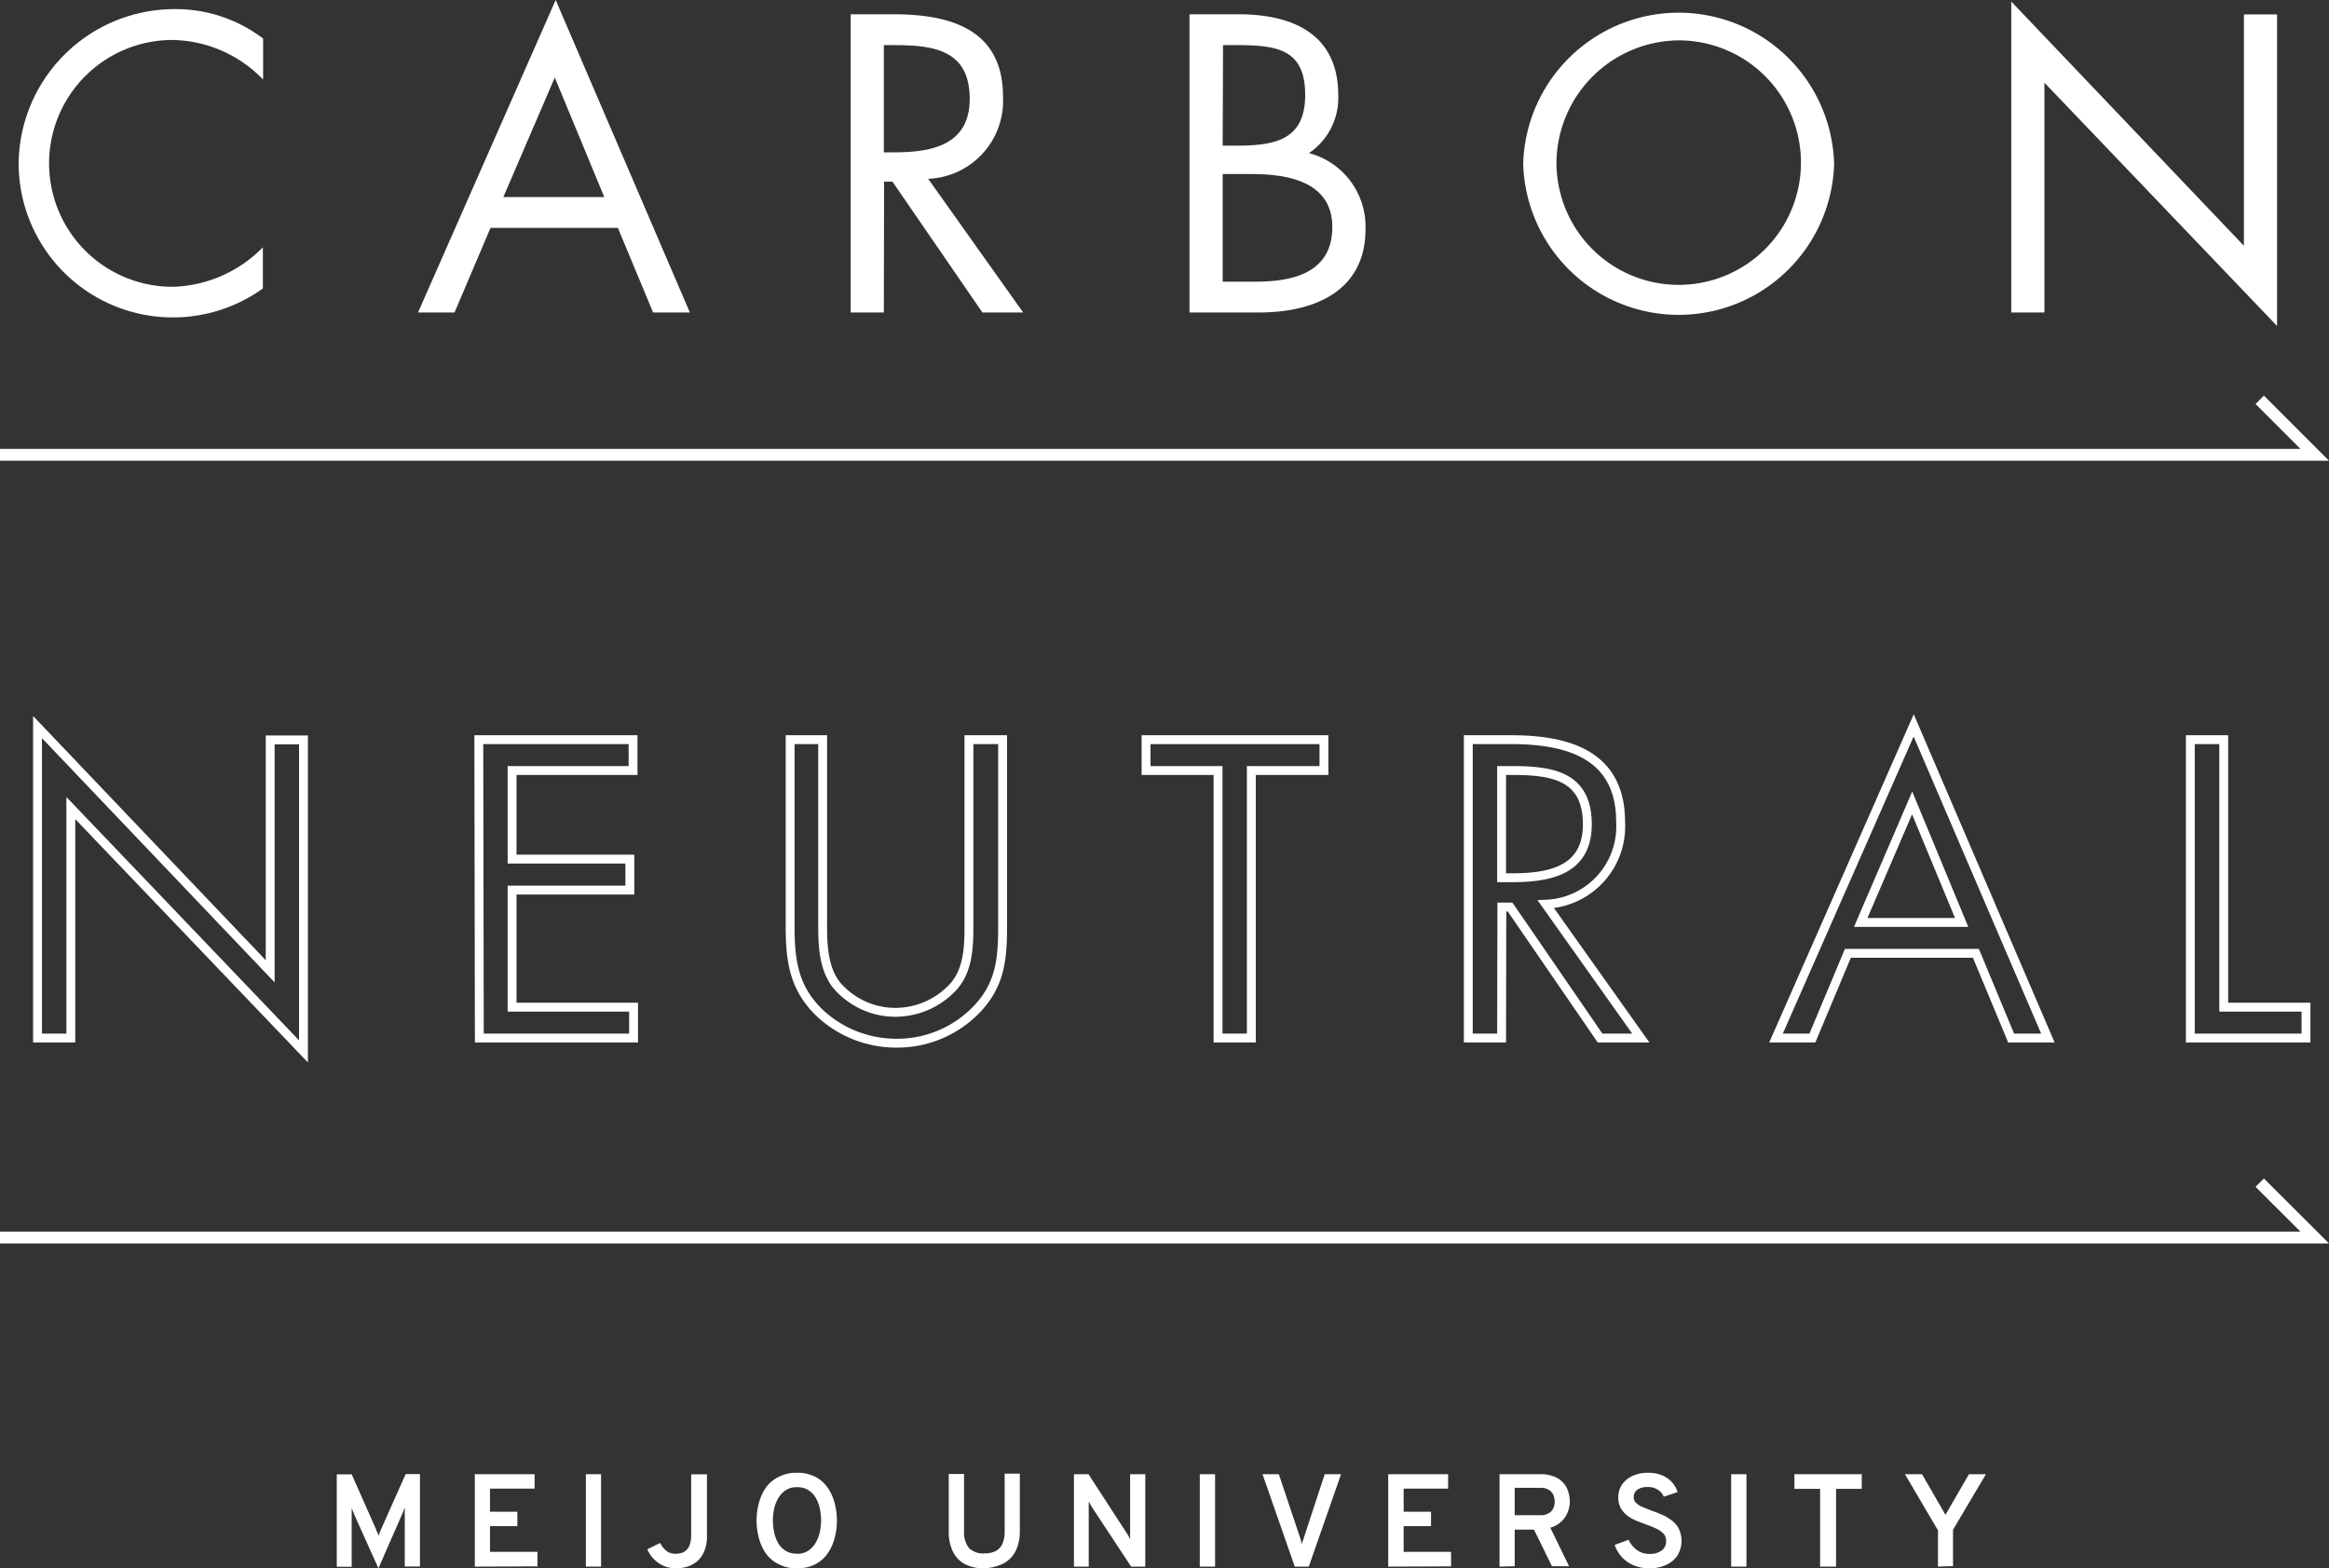
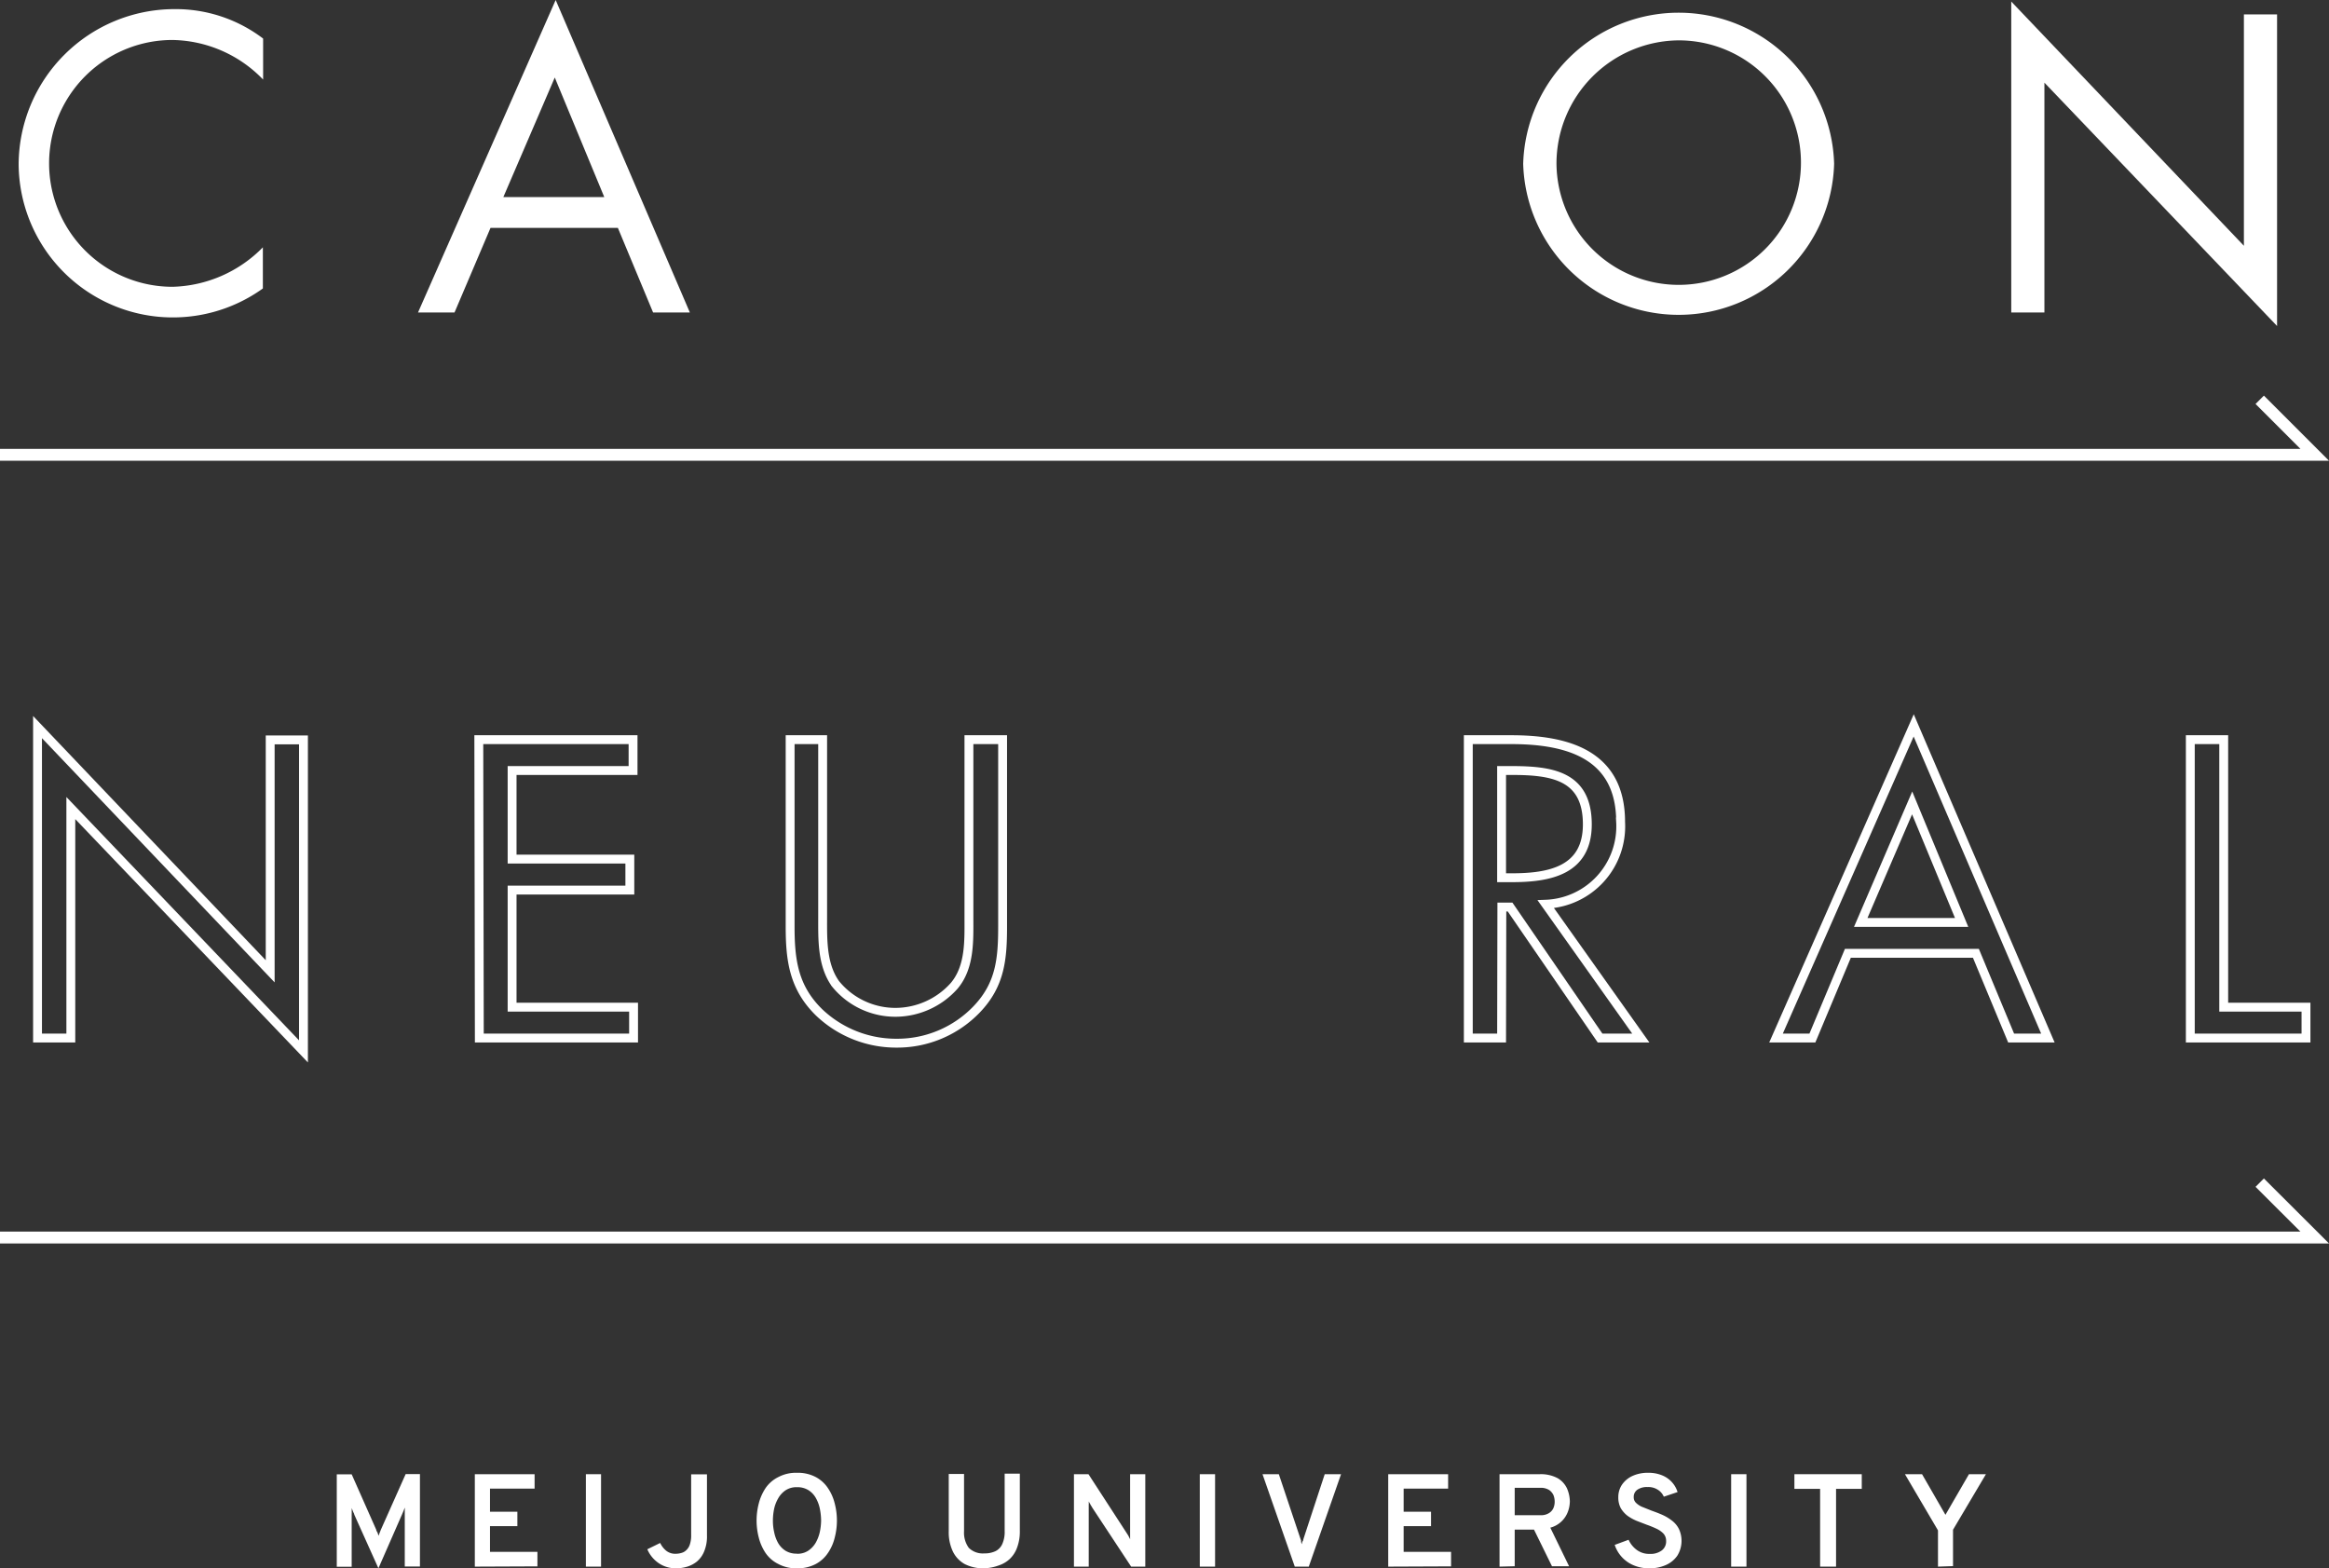
<svg xmlns="http://www.w3.org/2000/svg" viewBox="0 0 181.19 121.99">
  <rect x="0" y="0" width="181.19" height="121.99" fill="#333333" stroke="none" />
  <defs>
    <style>.cls-1{fill:#fff;}.cls-2,.cls-3{fill:none;stroke:#fff;stroke-miterlimit:10;}.cls-2{stroke-width:0.69px;}.cls-3{stroke-width:0.92px;}</style>
  </defs>
  <g id="Layer_2" data-name="Layer 2">
    <g id="レイヤー_1" data-name="レイヤー 1">
      <path class="cls-1" d="M20.47,6.19a10,10,0,0,0-7.08-3.08,9.6,9.6,0,0,0,.06,19.2,10.2,10.2,0,0,0,7-3.07v3.2a12,12,0,0,1-19-9.64A12.13,12.13,0,0,1,13.54.71,11.22,11.22,0,0,1,20.47,3Z" />
      <path class="cls-1" d="M38.16,17.73l-2.8,6.58H32.52L43.23,0,53.67,24.31H50.81l-2.74-6.58Zm5-11.7-4,9.3h7.85Z" />
-       <path class="cls-1" d="M68.76,24.31H66.18V1.11h3.35c4.4,0,8.5,1.17,8.5,6.4a6.07,6.07,0,0,1-5.82,6.4l7.39,10.4H76.43l-7-10.18h-.65Zm0-12.46h.8c2.93,0,5.88-.56,5.88-4.16,0-3.81-2.8-4.18-5.91-4.18h-.77Z" />
-       <path class="cls-1" d="M92.54,1.11h3.81c4.22,0,7.76,1.54,7.76,6.28a5.16,5.16,0,0,1-2.28,4.52,5.9,5.9,0,0,1,4.4,5.94c0,4.62-3.72,6.46-8.31,6.46H92.54Zm2.58,10.22h1c2.92,0,5.42-.34,5.42-3.94s-2.22-3.88-5.39-3.88h-1Zm0,10.58h2.59c2.89,0,5.94-.7,5.94-4.24s-3.45-4.13-6.28-4.13H95.12Z" />
      <path class="cls-1" d="M142.69,12.74a12.1,12.1,0,0,1-24.19,0,12.1,12.1,0,0,1,24.19,0Zm-21.6,0a9.51,9.51,0,1,0,9.51-9.6A9.59,9.59,0,0,0,121.09,12.71Z" />
      <path class="cls-1" d="M156.47.12l18.1,19v-18h2.58V25.36L159.05,6.43V24.31h-2.58Z" />
      <path class="cls-2" d="M2.92,56.56l18.1,19v-18h2.59V81.79L5.51,62.86V80.75H2.92Z" />
      <path class="cls-2" d="M37.25,57.54h12v2.4H39.84v6.89H49v2.41H39.84v9.11h9.45v2.4h-12Z" />
      <path class="cls-2" d="M64,71.36c0,1.72-.06,3.69,1,5.17a6,6,0,0,0,4.68,2.22,6.14,6.14,0,0,0,4.56-2.07c1.23-1.47,1.14-3.51,1.14-5.32V57.54H78V72.07c0,2.52-.18,4.52-2,6.43a8.56,8.56,0,0,1-6.25,2.65,8.69,8.69,0,0,1-6-2.37c-2-1.94-2.28-4.07-2.28-6.71V57.54H64Z" />
-       <path class="cls-2" d="M97.35,80.75H94.76V59.94h-5.6v-2.4H103v2.4H97.35Z" />
      <path class="cls-2" d="M116.82,80.75h-2.59V57.54h3.35c4.41,0,8.5,1.17,8.5,6.4a6.06,6.06,0,0,1-5.82,6.4l7.39,10.41h-3.17l-7-10.19h-.64Zm0-12.47h.8c2.92,0,5.87-.55,5.87-4.15,0-3.82-2.8-4.19-5.91-4.19h-.76Z" />
      <path class="cls-2" d="M143.76,74.16,141,80.75h-2.83l10.71-24.32,10.44,24.32h-2.86l-2.74-6.59Zm5-11.7-4,9.3h7.85Z" />
      <path class="cls-2" d="M173,78.35h6.4v2.4h-9V57.54H173Z" />
      <path class="cls-1" d="M29.44,122l-1.88-4.18c0-.07-.07-.16-.1-.25l-.1-.26a1.78,1.78,0,0,1,0,.25,2.54,2.54,0,0,1,0,.26v4.06H26.2v-7.19h1.16L29.27,119c0,.08.07.16.1.23s.05.15.08.24l.09-.24.09-.23,1.93-4.33h1.11v7.19H31.49v-4.34a2.27,2.27,0,0,0,0-.24l-.1.26-.11.26Z" />
      <path class="cls-1" d="M36.94,121.87v-7.19h4.65v1.12H38.12v1.8h2.13v1.12H38.12v2h3.69v1.13Z" />
      <path class="cls-1" d="M45.58,121.87v-7.19h1.18v7.19Z" />
      <path class="cls-1" d="M52.61,122a2.33,2.33,0,0,1-1.35-.39,2.49,2.49,0,0,1-.9-1.09l1-.49a1.75,1.75,0,0,0,.49.62,1.14,1.14,0,0,0,.75.22,1.61,1.61,0,0,0,.43-.07.83.83,0,0,0,.37-.22,1,1,0,0,0,.27-.44,2.14,2.14,0,0,0,.1-.73v-4.72H55v4.75a3,3,0,0,1-.22,1.25,2,2,0,0,1-.57.79,2.27,2.27,0,0,1-.77.4A2.94,2.94,0,0,1,52.61,122Z" />
      <path class="cls-1" d="M62,122a2.92,2.92,0,0,1-1.44-.33,2.58,2.58,0,0,1-1-.86,3.82,3.82,0,0,1-.53-1.2,5.25,5.25,0,0,1,0-2.65,3.92,3.92,0,0,1,.53-1.2,2.58,2.58,0,0,1,1-.86,2.92,2.92,0,0,1,1.44-.33,3,3,0,0,1,1.46.33,2.62,2.62,0,0,1,.95.86,3.7,3.7,0,0,1,.53,1.2,5.25,5.25,0,0,1,0,2.65,3.61,3.61,0,0,1-.53,1.2,2.62,2.62,0,0,1-.95.86A3,3,0,0,1,62,122Zm0-1.13a1.52,1.52,0,0,0,.88-.24,1.91,1.91,0,0,0,.58-.62,3,3,0,0,0,.32-.84,4.57,4.57,0,0,0,.1-.88,4.81,4.81,0,0,0-.1-.93,2.85,2.85,0,0,0-.31-.83,1.7,1.7,0,0,0-.58-.61,1.63,1.63,0,0,0-.89-.23,1.54,1.54,0,0,0-.88.24,1.85,1.85,0,0,0-.58.63,2.82,2.82,0,0,0-.32.84,4.56,4.56,0,0,0-.09.89,4,4,0,0,0,.1.91,2.81,2.81,0,0,0,.31.84,1.75,1.75,0,0,0,.58.6A1.62,1.62,0,0,0,62,120.86Z" />
      <path class="cls-1" d="M76.57,122a3.19,3.19,0,0,1-1.52-.33,2.23,2.23,0,0,1-.93-1,3.48,3.48,0,0,1-.31-1.55v-4.46H75v4.46a2,2,0,0,0,.37,1.29,1.55,1.55,0,0,0,1.21.43,1.94,1.94,0,0,0,.88-.18,1.14,1.14,0,0,0,.52-.56,2.29,2.29,0,0,0,.18-1v-4.46h1.18v4.46a3.54,3.54,0,0,1-.21,1.28,2.28,2.28,0,0,1-.57.89,2.3,2.3,0,0,1-.87.51A3.59,3.59,0,0,1,76.57,122Z" />
      <path class="cls-1" d="M83.55,121.87v-7.19h1.13l2.94,4.53.16.25.14.28c0-.08,0-.17,0-.27s0-.19,0-.26v-4.53h1.18v7.19H88l-3-4.55-.15-.25-.15-.27a2.11,2.11,0,0,1,0,.26c0,.1,0,.18,0,.26v4.55Z" />
      <path class="cls-1" d="M93.34,121.87v-7.19h1.19v7.19Z" />
      <path class="cls-1" d="M100.73,121.87l-2.51-7.19h1.27l1.64,4.9.09.26c0,.1,0,.19.07.28,0-.08,0-.17.08-.26a2.29,2.29,0,0,1,.08-.28l1.61-4.9h1.27l-2.51,7.19Z" />
      <path class="cls-1" d="M108,121.87v-7.19h4.66v1.12H109.2v1.8h2.13v1.12H109.2v2h3.69v1.13Z" />
      <path class="cls-1" d="M116.66,121.87v-7.19h3.12a2.77,2.77,0,0,1,1.4.31,1.81,1.81,0,0,1,.73.8,2.67,2.67,0,0,1,.22,1,2.4,2.4,0,0,1-.16.83,2,2,0,0,1-1.36,1.22l1.46,3h-1.33l-1.4-2.85h-1.5v2.85Zm1.18-4h2a1.15,1.15,0,0,0,.66-.16.87.87,0,0,0,.35-.39,1.25,1.25,0,0,0,.1-.51,1.41,1.41,0,0,0-.09-.49,1,1,0,0,0-.34-.41,1.2,1.2,0,0,0-.68-.17h-2Z" />
      <path class="cls-1" d="M128.29,122a3,3,0,0,1-1.19-.23,2.6,2.6,0,0,1-1.48-1.59l1.08-.4a2,2,0,0,0,.65.8,1.62,1.62,0,0,0,1,.3,1.46,1.46,0,0,0,.92-.26.87.87,0,0,0,.35-.74.84.84,0,0,0-.2-.57,1.8,1.8,0,0,0-.55-.39,8,8,0,0,0-.76-.31l-.78-.3a3.59,3.59,0,0,1-.72-.4,2.11,2.11,0,0,1-.52-.59,1.76,1.76,0,0,1-.19-.86,1.72,1.72,0,0,1,.27-.94,2,2,0,0,1,.8-.69,2.86,2.86,0,0,1,1.26-.26,2.77,2.77,0,0,1,1.08.2,2.06,2.06,0,0,1,.77.54,2,2,0,0,1,.43.76l-1.07.36a1.2,1.2,0,0,0-.45-.53,1.36,1.36,0,0,0-.83-.22,1.29,1.29,0,0,0-.78.21.67.67,0,0,0-.28.58.58.58,0,0,0,.19.45,1.54,1.54,0,0,0,.51.32l.7.28c.28.1.55.2.82.32a3.55,3.55,0,0,1,.75.45,1.85,1.85,0,0,1,.54.64,2.19,2.19,0,0,1-.12,2.09,2.1,2.1,0,0,1-.9.73A3.06,3.06,0,0,1,128.29,122Z" />
      <path class="cls-1" d="M134.68,121.87v-7.19h1.19v7.19Z" />
      <path class="cls-1" d="M141.6,121.87v-6.05h-2v-1.14h5.24v1.14h-2v6.05Z" />
      <path class="cls-1" d="M150.77,121.87v-2.82l-2.57-4.37h1.33l1.82,3.16,1.83-3.16h1.32L151.94,119v2.83Z" />
      <polyline class="cls-3" points="0 35.38 180.08 35.38 175.8 31.1" />
      <polyline class="cls-3" points="0 96.27 180.08 96.27 175.8 92" />
    </g>
  </g>
</svg>